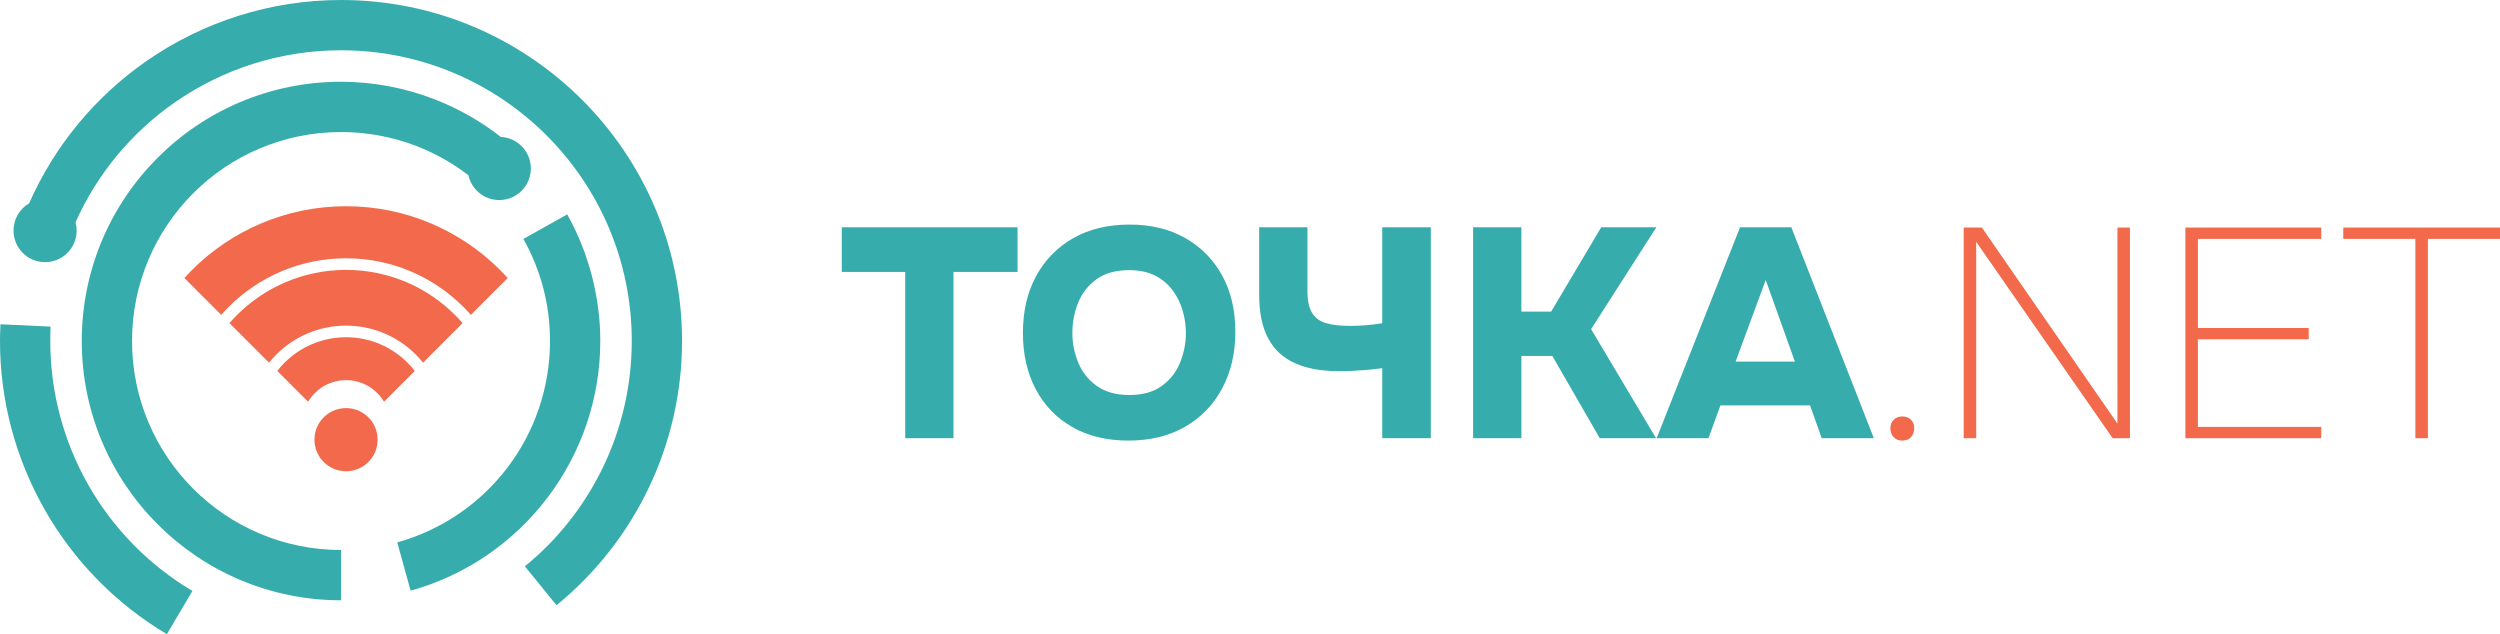
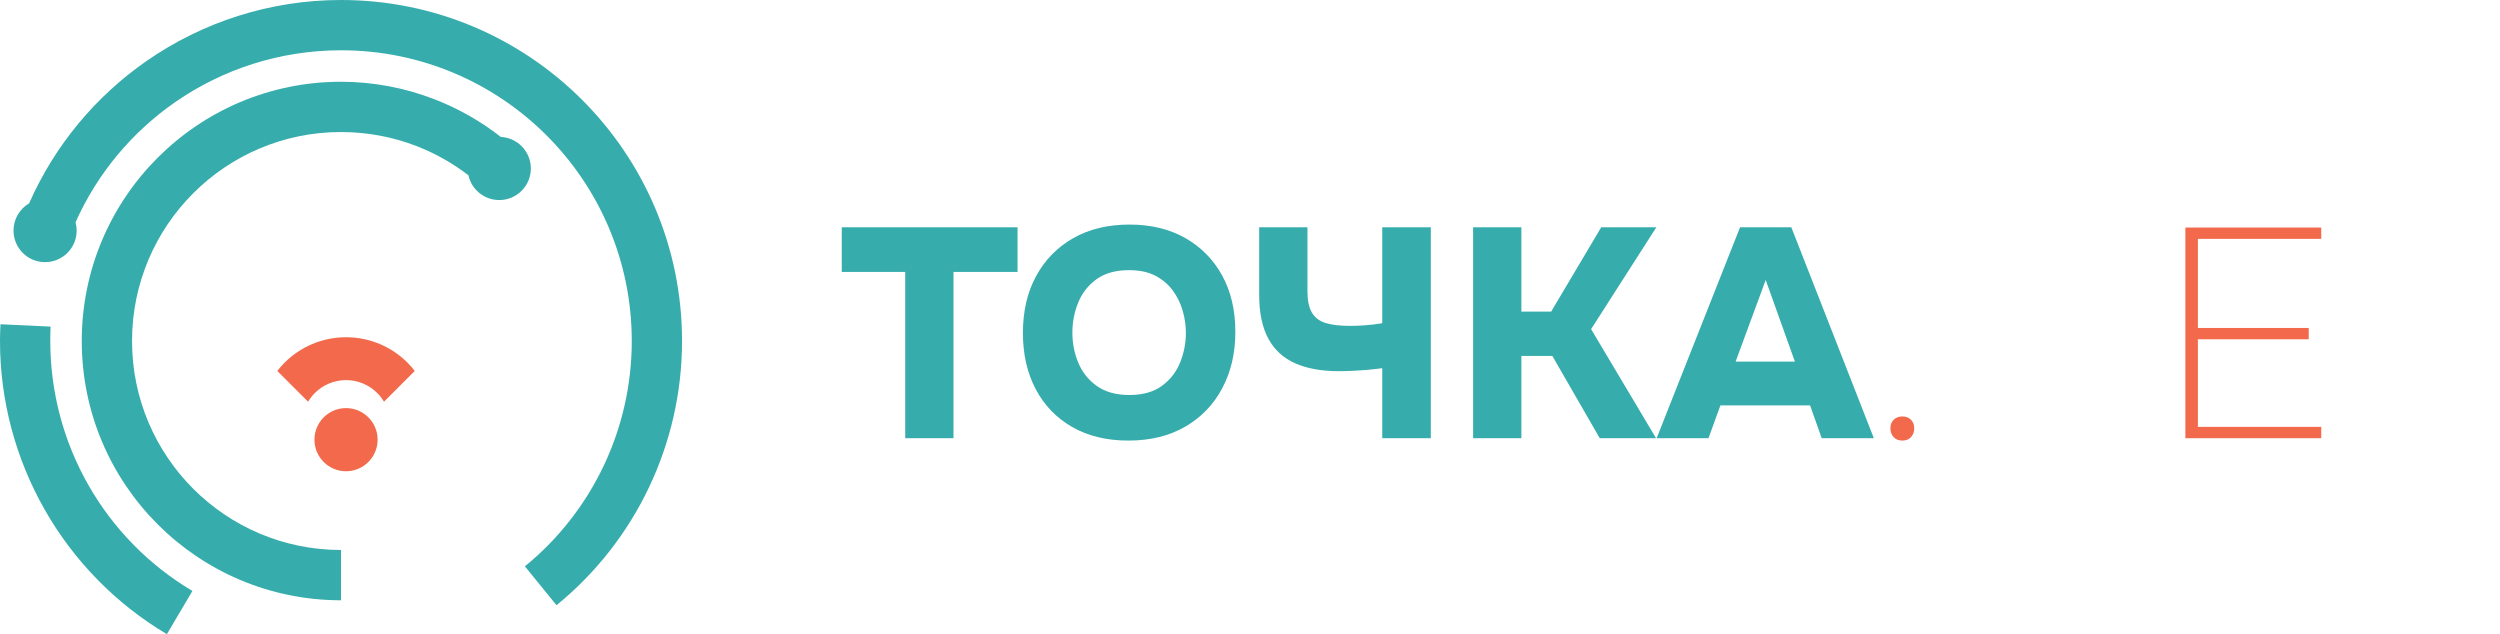
<svg xmlns="http://www.w3.org/2000/svg" xml:space="preserve" width="228.015mm" height="57.841mm" version="1.1" style="shape-rendering:geometricPrecision; text-rendering:geometricPrecision; image-rendering:optimizeQuality; fill-rule:evenodd; clip-rule:evenodd" viewBox="0 0 23452.45 5949.22">
  <defs>
    <style type="text/css"> .fil2 {fill:#F2694B} .fil3 {fill:#F2694B} .fil1 {fill:#F2694B;fill-rule:nonzero} .fil0 {fill:#36ADAC;fill-rule:nonzero} </style>
  </defs>
  <g id="Слой_x0020_1">
    <g id="_2042872222592">
      <path class="fil0" d="M8491.89 4110.73l0 -1559.63 -595.34 0 0 -419.26 1649.07 0 0 419.26 -600.93 0 0 1559.63 -452.8 0zm2093.49 22.36c-203.11,0 -378.73,-42.4 -526.86,-127.17 -148.14,-84.78 -262.27,-203.11 -342.39,-354.97 -80.12,-151.87 -120.19,-327.49 -120.19,-526.86 0,-204.97 41.46,-383.39 124.38,-535.26 82.91,-151.87 198.91,-270.18 347.98,-354.96 149.07,-84.78 325.16,-127.18 528.26,-127.18 199.37,0 373.14,41.92 521.28,125.78 148.13,83.85 263.66,200.77 346.58,350.78 82.92,150 124.38,326.55 124.38,529.66 0,199.37 -41,375.93 -122.98,529.66 -81.99,153.73 -197.99,273.91 -347.98,360.56 -150,86.65 -327.49,129.97 -532.46,129.97zm8.38 -427.64c126.71,0 229.19,-28.88 307.45,-86.65 78.26,-57.76 135.1,-131.37 170.5,-220.81 35.4,-89.44 53.1,-180.75 53.1,-273.91 0,-68.94 -9.78,-137.89 -29.34,-206.84 -19.57,-68.94 -50.32,-132.29 -92.24,-190.06 -41.92,-57.76 -96.43,-104.35 -163.51,-139.76 -67.08,-35.4 -150,-53.1 -248.76,-53.1 -124.85,0 -226.39,28.42 -304.66,85.26 -78.26,56.83 -135.56,129.97 -171.89,219.41 -36.34,89.43 -54.5,183.53 -54.5,282.3 0,98.76 18.63,192.85 55.9,282.3 37.26,89.44 95.49,162.12 174.69,218.01 79.19,55.9 180.27,83.86 303.26,83.86zm2373 405.28l0 -656.83c-55.9,7.45 -106.68,13.04 -152.33,16.77 -45.66,3.72 -88.98,6.52 -129.97,8.38 -41,1.87 -83.86,2.8 -128.58,2.8 -160.25,0 -295.81,-24.69 -406.68,-74.07 -110.87,-49.38 -194.71,-126.71 -251.55,-231.99 -56.83,-105.28 -85.25,-241.77 -85.25,-409.48l0 -634.47 452.8 0 0 600.93c0,85.72 13.97,152.33 41.92,199.85 27.95,47.52 71.27,80.12 129.97,97.83 58.7,17.7 133.7,26.56 225.01,26.56 44.72,0 93.17,-1.86 145.33,-5.6 52.18,-3.72 105.28,-10.24 159.32,-19.56l0 -900 455.6 0 0 1978.89 -455.6 0zm852.48 0l0 -1978.89 452.8 0 0 791 279.5 0 469.57 -791 517.08 0 -612.12 955.9 609.32 1022.98 -528.26 0 -444.42 -771.43 -290.68 0 0 771.43 -452.8 0zm1721.75 0l782.6 -1978.89 480.75 0 774.22 1978.89 -489.13 0 -109.01 -307.45 -841.31 0 -111.8 307.45 -486.33 0zm740.68 -718.33l556.22 0 -273.91 -765.84 -282.31 765.84z" />
      <path class="fil1" d="M17845.58 4133.09c-35.4,0 -62.89,-11.18 -82.45,-33.54 -19.56,-22.36 -29.35,-49.38 -29.35,-81.06 0,-33.54 10.25,-60.55 30.75,-81.05 20.49,-20.5 47.51,-30.74 81.05,-30.74 33.54,0 60.56,10.24 81.06,30.74 20.5,20.5 30.74,47.51 30.74,81.05 0,31.68 -9.78,58.7 -29.34,81.06 -19.56,22.36 -47.06,33.54 -82.46,33.54z" />
-       <polygon class="fil1" points="18421.36,4110.73 18421.36,2134.64 18591.86,2134.64 19863.6,3973.77 19863.6,2134.64 19981,2134.64 19981,4110.73 19818.88,4110.73 18538.76,2268.79 18538.76,4110.73 " />
      <polygon class="fil1" points="20500.88,4110.73 20500.88,2134.64 21775.43,2134.64 21775.43,2240.85 20618.28,2240.85 20618.28,3076.57 21658.03,3076.57 21658.03,3182.77 20618.28,3182.77 20618.28,4004.52 21775.43,4004.52 21775.43,4110.73 " />
-       <polygon class="fil1" points="22658.66,4110.73 22658.66,2240.85 21982.26,2240.85 21982.26,2134.64 23452.45,2134.64 23452.45,2240.85 22776.05,2240.85 22776.05,4110.73 " />
    </g>
    <path class="fil0" d="M273.4 1907.19c241.98,-548.35 627.66,-1006.28 1102.38,-1335.82 524.24,-363.89 1156.54,-571.37 1823.34,-571.37 883.37,0 1683.16,358.1 2262.09,937.02 578.94,578.91 937.03,1378.7 937.03,2262.09 0,479.73 -108.12,947.37 -309.4,1371.31 -201.08,423.57 -495.49,803.16 -868.24,1107.23l-296.65 -364.86c317.07,-258.66 567.77,-582.06 739.24,-943.23 171.3,-360.83 263.33,-759.92 263.33,-1170.46 0,-753.16 -305.29,-1435.02 -798.83,-1928.55 -493.54,-493.55 -1175.42,-798.82 -1928.56,-798.82 -570.09,0 -1109.65,176.69 -1556.13,486.59 -401.17,278.47 -727.72,664.51 -934.26,1126.54 6.78,24.88 10.43,51.06 10.43,78.09 0,163.59 -132.63,296.22 -296.22,296.22 -163.61,0 -296.24,-132.63 -296.24,-296.22 0,-109.07 58.95,-204.34 146.71,-255.76z" />
    <path class="fil0" d="M1565.54 5949.22c-485.05,-288.22 -876.39,-693.84 -1146.48,-1168.58 -270.23,-474.91 -419.06,-1018.17 -419.06,-1581.54 0,-43.7 1.52,-96.18 4.54,-157.27l469.88 22.09c-1.78,36.31 -2.68,81.4 -2.68,135.17 0,481.98 126.58,945.46 356.41,1349.36 229.91,404.11 563.38,749.59 976.96,995.35l-239.56 405.4z" />
    <path class="fil0" d="M3199.12 5631.29c-671.59,0 -1279.65,-272.26 -1719.79,-712.39 -440.13,-440.12 -712.37,-1048.19 -712.37,-1719.79 0,-671.59 272.23,-1279.63 712.37,-1719.79 440.15,-440.14 1048.19,-712.37 1719.79,-712.37 302.96,0 601.57,57.27 881.23,166.09 221.2,86.07 429.59,204.23 617.95,351.6 156.79,7.64 281.56,137.18 281.56,295.87 0,163.59 -132.62,296.22 -296.22,296.22 -141.62,0 -260,-99.4 -289.27,-232.22 -148.41,-114.24 -311.36,-205.92 -483.53,-272.91 -223.83,-87.1 -464.98,-132.94 -711.72,-132.94 -541.38,0 -1031.51,219.43 -1386.26,574.19 -354.75,354.76 -574.18,844.88 -574.18,1386.25 0,541.37 219.43,1031.51 574.18,1386.25 354.75,354.77 844.88,574.2 1386.26,574.2l0 471.73z" />
-     <path class="fil0" d="M5320.95 2011.01c101.05,180.51 178.48,373.74 230.9,574.69 52.51,201.29 79.43,407.43 79.43,613.41 0,544.56 -182.11,1056.7 -495.83,1469.95 -313.36,412.73 -758.01,725.61 -1283.48,872.22l-125.3 -453.31c423.91,-118.27 782.36,-370.34 1034.69,-702.69 251.92,-331.84 398.18,-745.05 398.18,-1186.16 0,-169.72 -21.29,-336.17 -62.84,-495.46 -41.64,-159.59 -104.22,-315.02 -186.67,-462.3l410.92 -230.33z" />
    <path class="fil2" d="M3246.1 3828.34c163.6,0 296.23,132.63 296.23,296.23 0,163.6 -132.63,296.23 -296.23,296.23 -163.6,0 -296.23,-132.63 -296.23,-296.23 0,-163.6 132.63,-296.23 296.23,-296.23z" />
    <path class="fil3" d="M3246.11 3163.57c-225.31,0 -429.3,91.32 -576.93,238.96 -24.23,24.23 -46.95,50 -68.01,77.11l288.95 288.95c17.72,-29.84 39.08,-57.26 63.47,-81.65 74.86,-74.87 178.29,-121.18 292.52,-121.18 114.21,0 217.66,46.32 292.52,121.18 24.39,24.39 45.75,51.8 63.46,81.64l288.95 -288.95c-21.04,-27.11 -43.76,-52.87 -68,-77.1 -147.64,-147.64 -351.62,-238.96 -576.93,-238.96z" />
-     <path class="fil3" d="M2592.22 3325.58c167.36,-167.36 398.54,-270.87 653.89,-270.87 255.35,0 486.53,103.51 653.89,270.87 24.22,24.22 47.11,49.78 68.53,76.55l371.17 -371.17c-22.44,-25.86 -45.78,-50.9 -69.98,-75.1 -261.95,-261.95 -623.86,-423.98 -1023.61,-423.98 -399.76,0 -761.66,162.03 -1023.61,423.98 -24.2,24.2 -47.55,49.26 -70,75.11l371.18 371.18c21.42,-26.78 44.32,-52.35 68.54,-76.58z" />
-     <path class="fil3" d="M2145.54 2878.9c281.66,-281.66 670.78,-455.88 1100.57,-455.88 429.79,0 818.91,174.23 1100.57,455.88 24.19,24.19 47.6,49.19 70.17,74.92l345.88 -345.88c-22.96,-25.37 -46.54,-50.16 -70.73,-74.35 -370.02,-370.02 -881.23,-598.89 -1445.88,-598.89 -564.66,0 -1075.87,228.87 -1445.88,598.89 -24.19,24.19 -47.79,48.99 -70.75,74.36l345.89 345.89c22.57,-25.74 45.98,-50.74 70.18,-74.94z" />
  </g>
</svg>